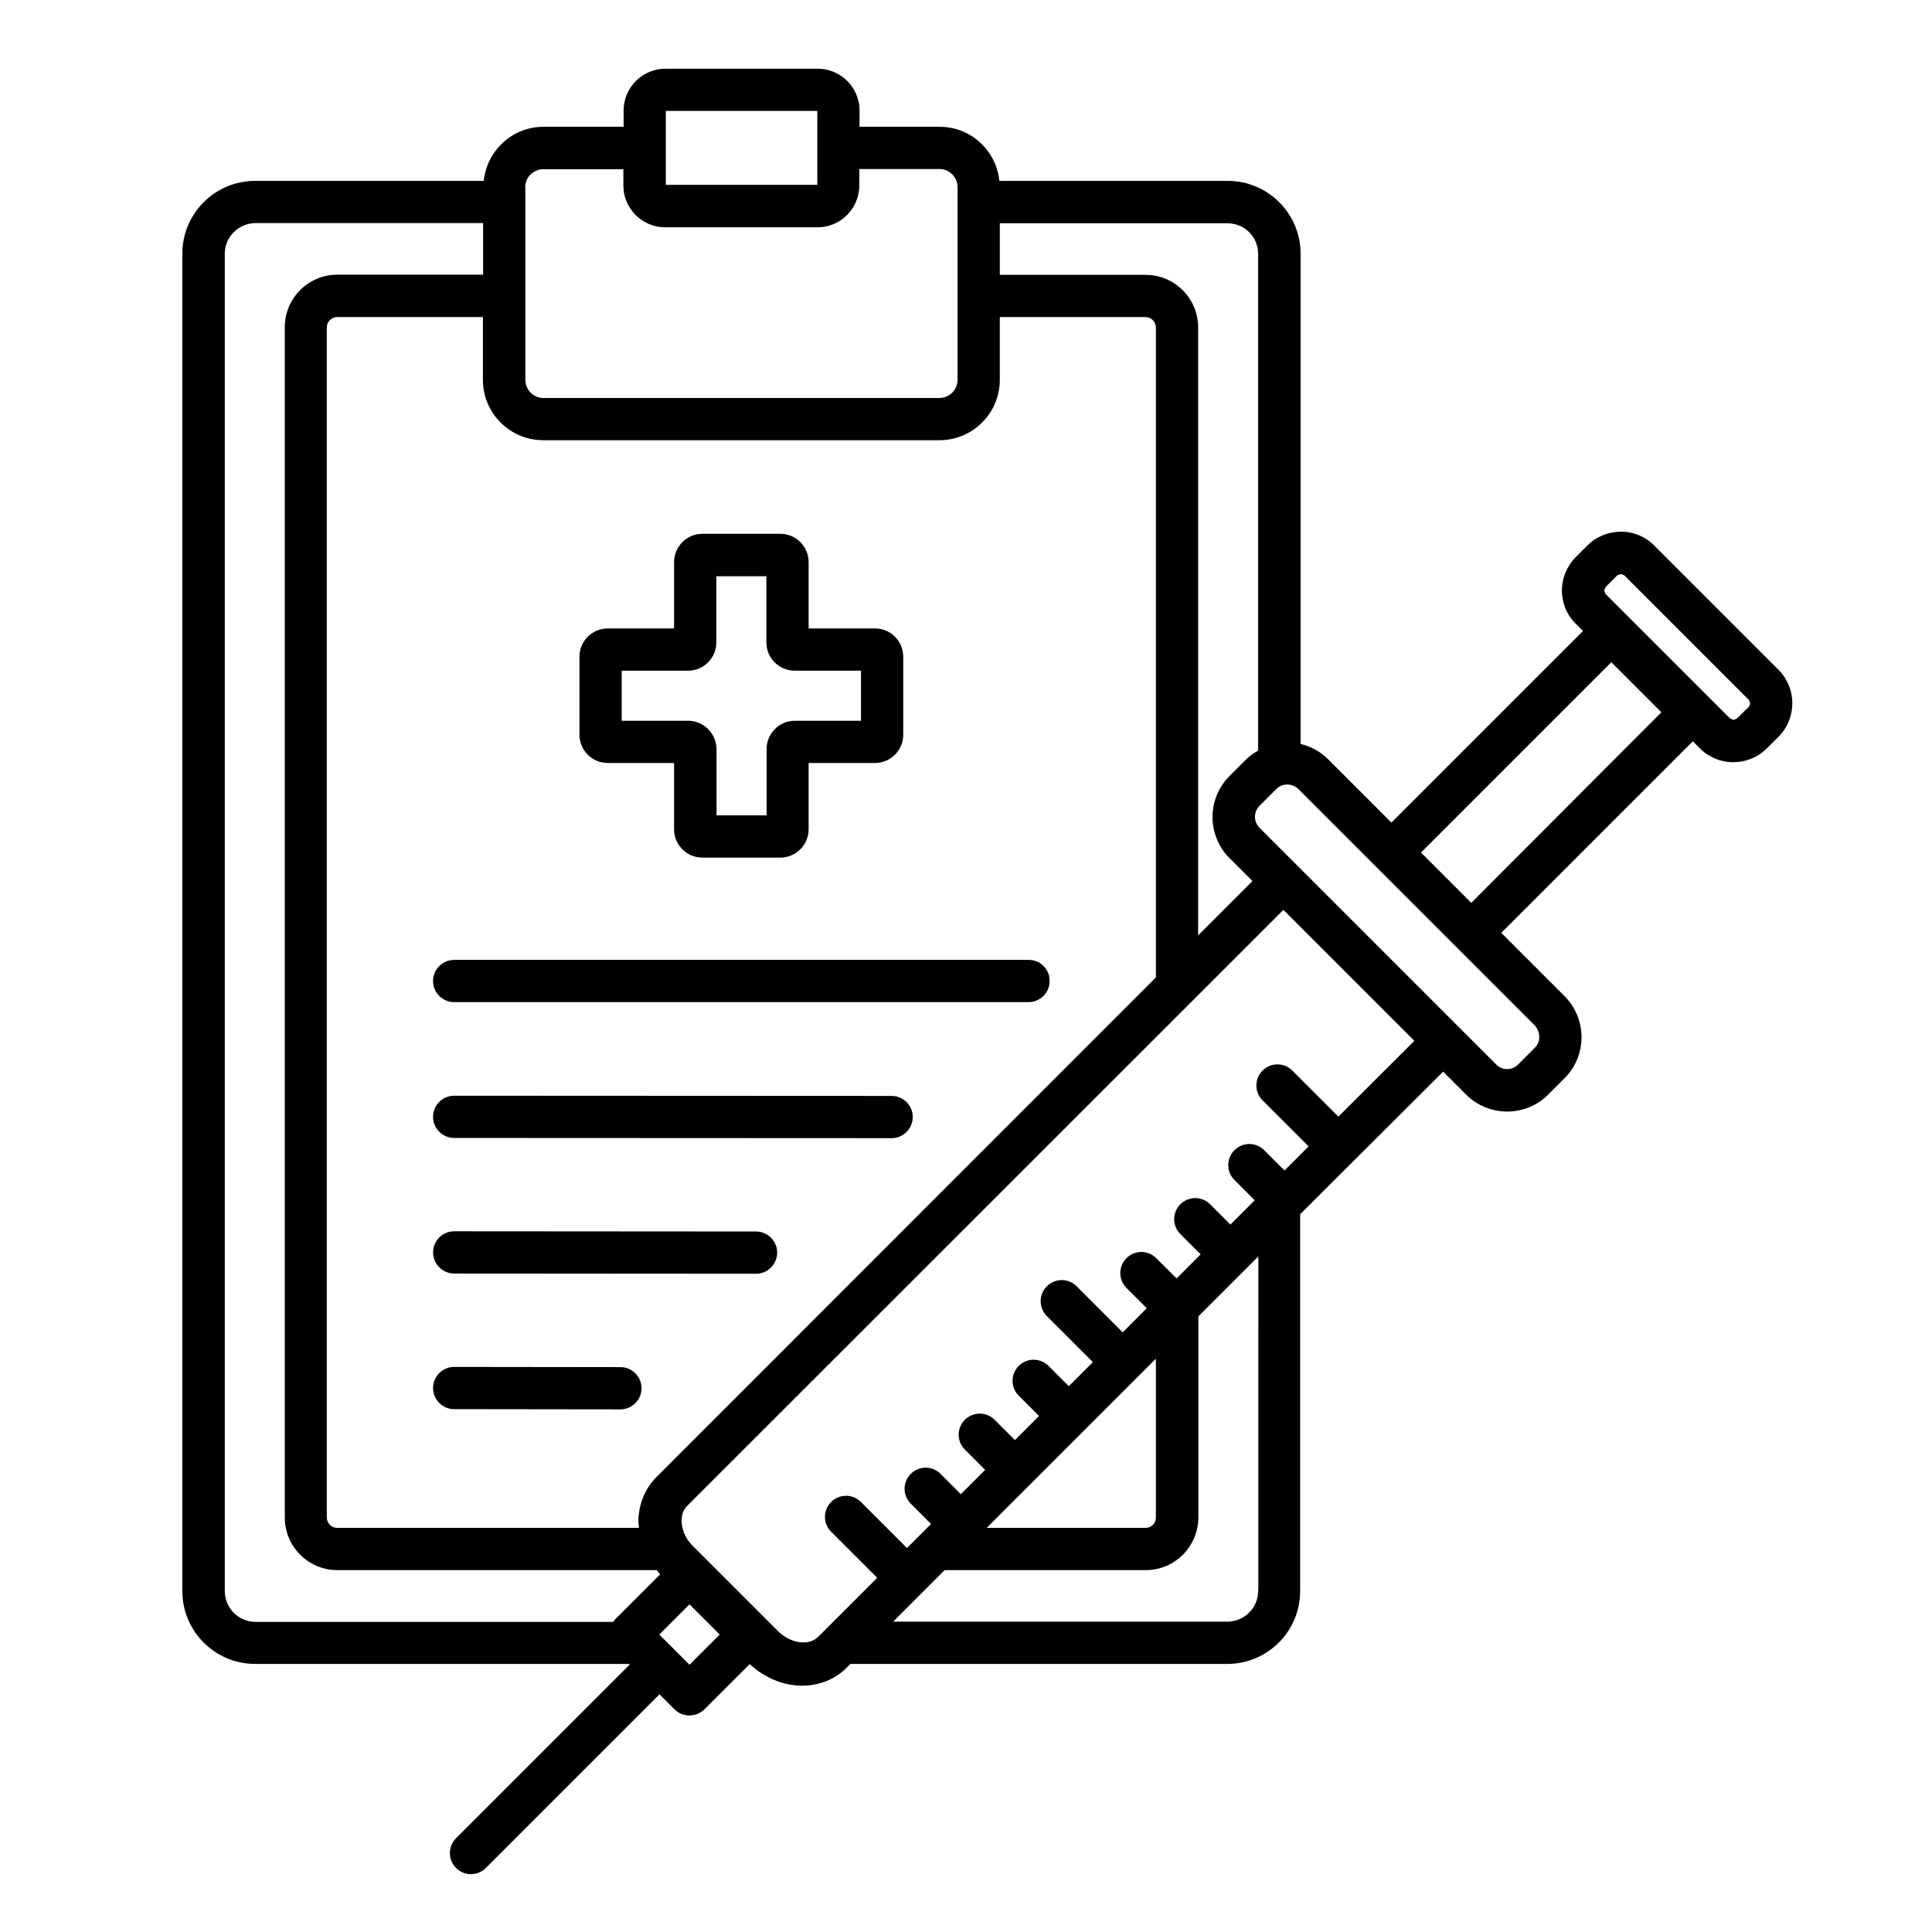
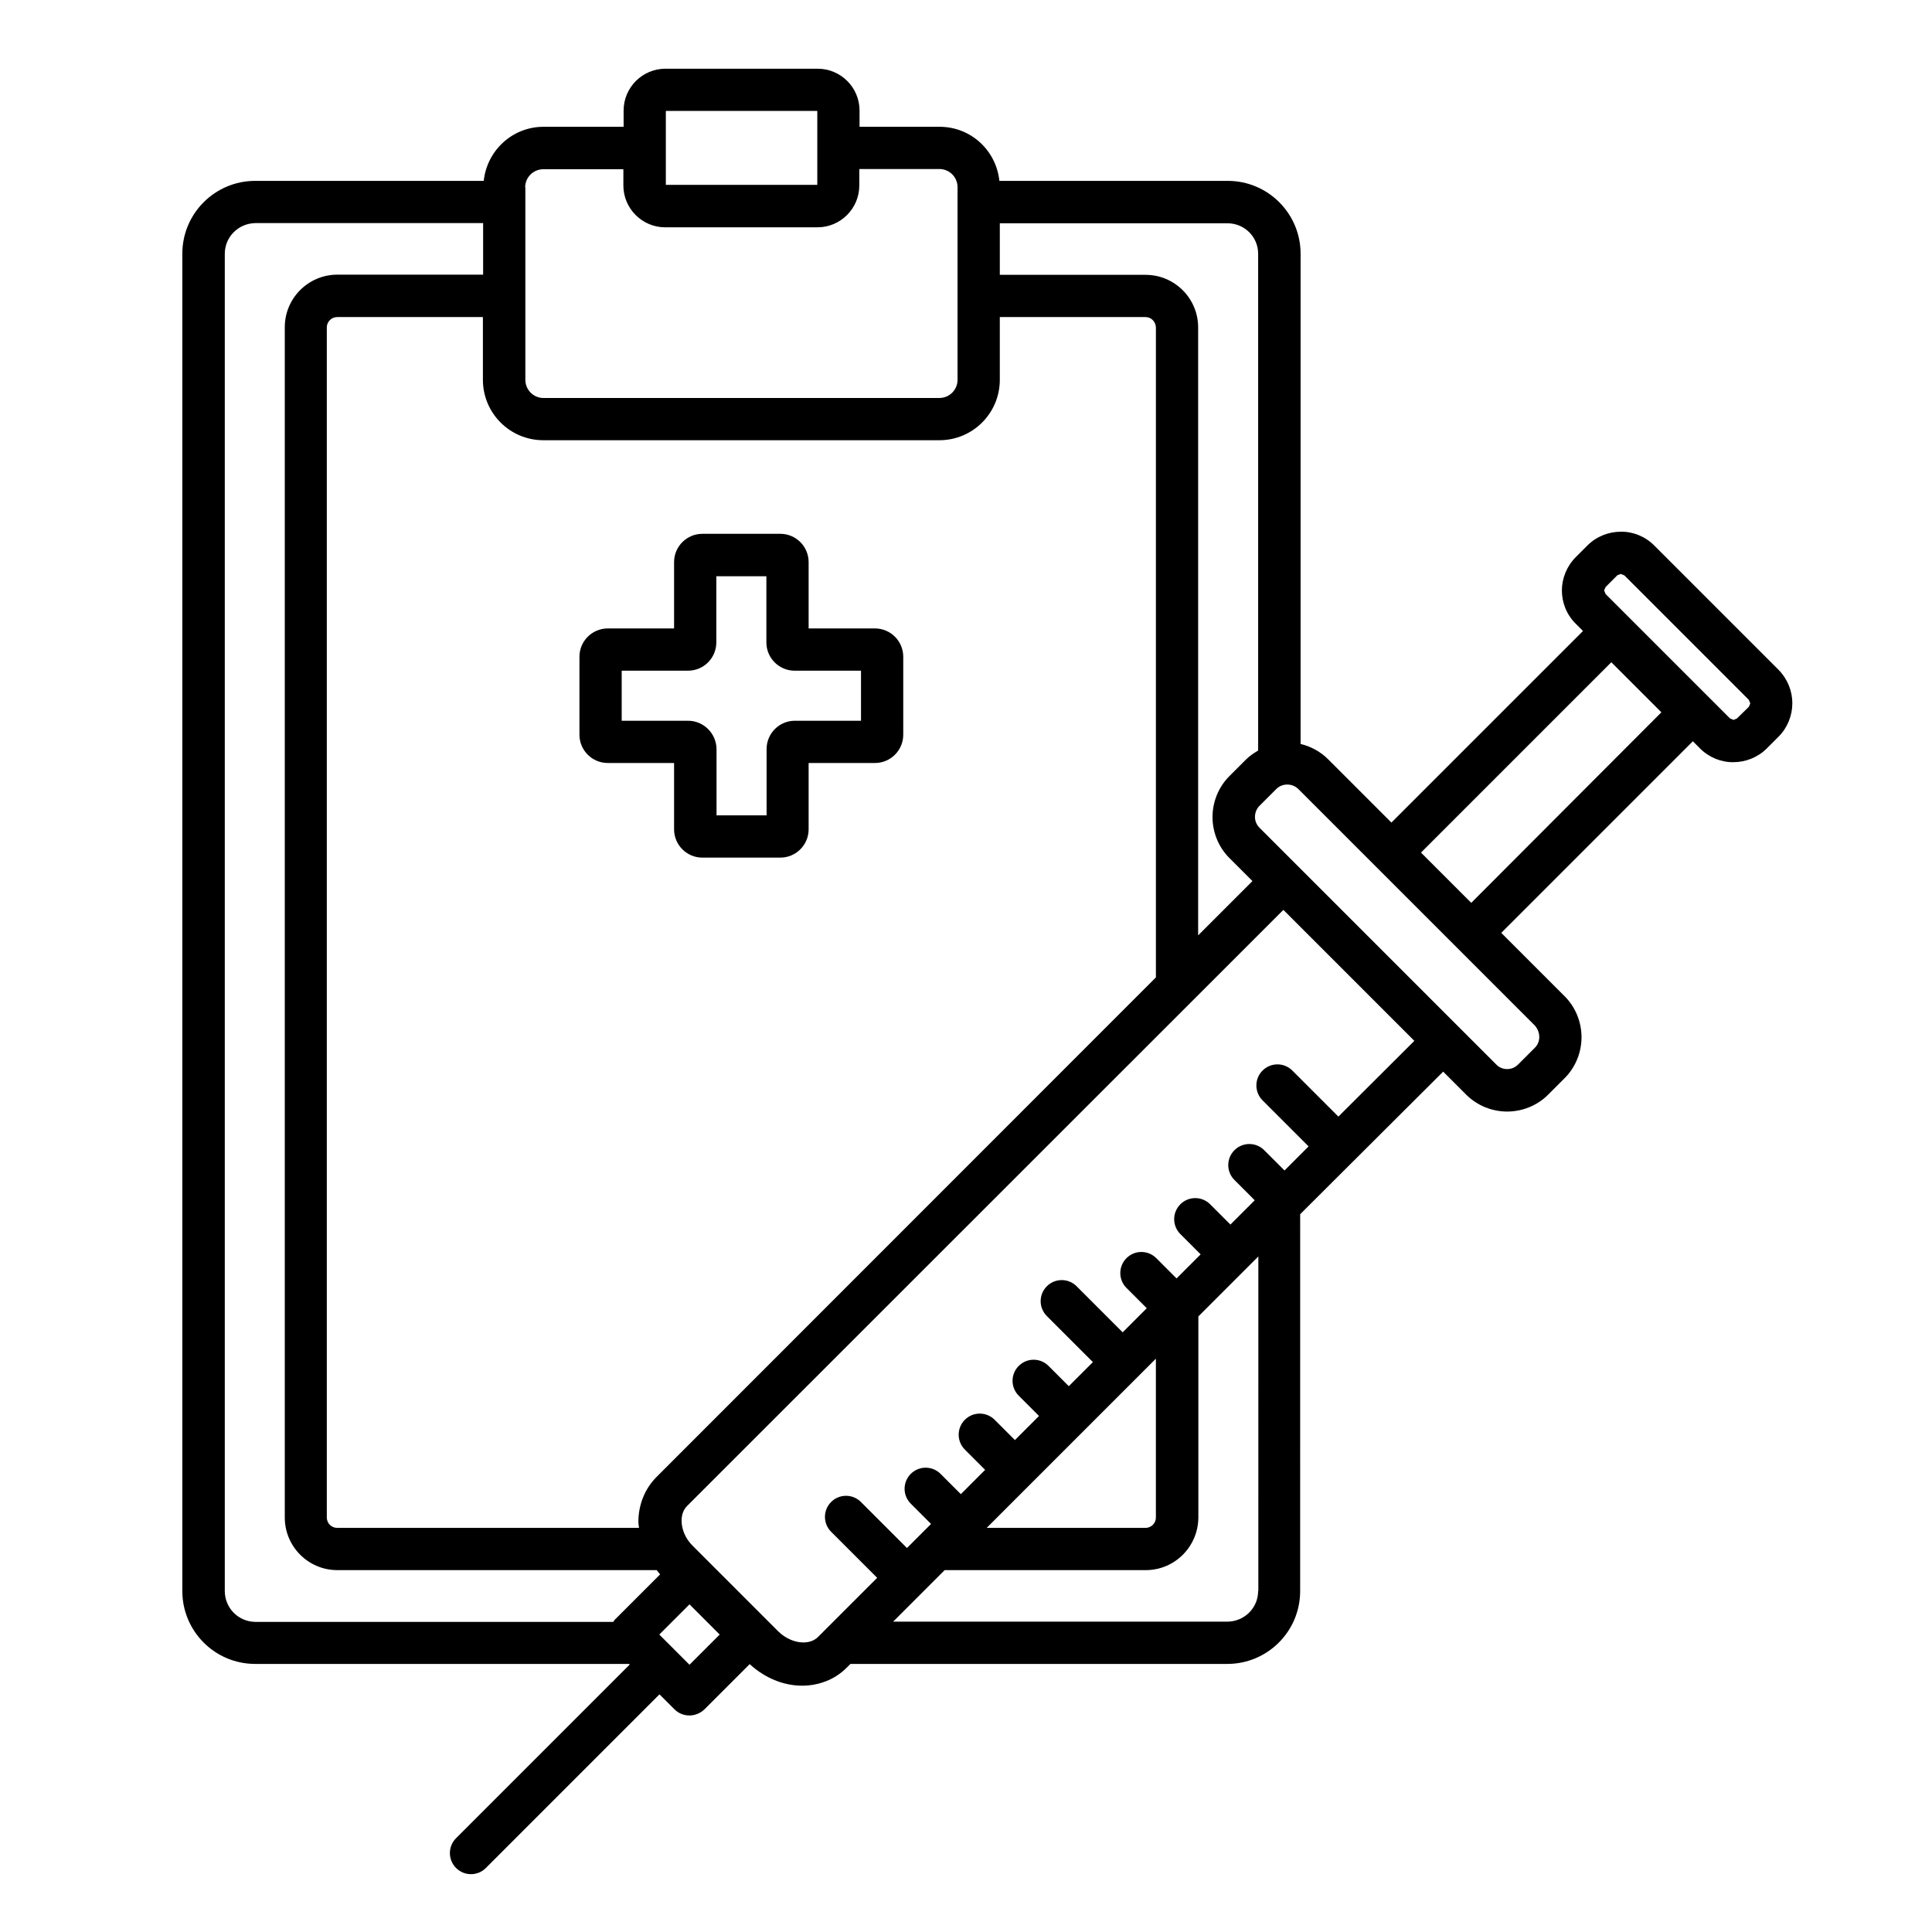
<svg xmlns="http://www.w3.org/2000/svg" fill="#000000" width="800px" height="800px" version="1.1" viewBox="144 144 512 512">
  <g>
    <path d="m615.35 321.52-32.973-32.973c-2.406-2.406-5.652-3.695-8.844-3.637-3.191 0-6.438 1.23-8.844 3.637l-3.078 3.078c-2.406 2.406-3.695 5.652-3.695 8.844s1.23 6.438 3.695 8.844l1.902 1.902-50.773 50.773-16.793-16.793c-2.07-2.07-4.644-3.414-7.277-4.031v-129.92c0-10.637-8.621-19.312-19.312-19.312h-60.512c-0.84-8.062-7.559-14.332-15.844-14.332h-21.215v-4.309c0-6.102-4.981-11.082-11.082-11.082h-40.359c-6.102 0-11.082 4.981-11.082 11.082v4.309h-21.223c-8.285 0-15.004 6.324-15.844 14.332h-60.566c-10.637 0-19.312 8.621-19.312 19.312v354.4c0 10.637 8.621 19.312 19.312 19.312h99.082l0.168 0.168-46.016 46.016c-2.184 2.184-2.184 5.711 0 7.894 2.184 2.184 5.711 2.184 7.894 0l46.016-46.016 3.973 3.973c1.062 1.062 2.465 1.625 3.973 1.625 1.512 0 2.91-0.617 3.973-1.625l11.98-11.98c3.973 3.637 8.902 5.711 13.883 5.711 4.254 0 8.621-1.512 11.867-4.812l0.953-0.953h99.867c10.637 0 19.312-8.621 19.312-19.312l0.004-99.867 37.895-37.785 6.102 6.102c2.969 2.969 6.941 4.477 10.859 4.477 3.918 0 7.894-1.512 10.859-4.477l4.367-4.367c2.969-2.969 4.477-6.941 4.477-10.859s-1.512-7.894-4.477-10.859l-16.793-16.793 50.773-50.773 1.902 1.902c2.406 2.406 5.652 3.695 8.844 3.637 3.191 0 6.438-1.23 8.844-3.637l3.137-3.137c2.406-2.406 3.637-5.652 3.637-8.844 0.004-3.188-1.227-6.379-3.637-8.844zm-137.93-110.28v131.66c-1.121 0.672-2.238 1.398-3.246 2.406l-4.367 4.367c-2.969 2.969-4.477 6.941-4.477 10.859s1.512 7.894 4.477 10.859l6.102 6.102-14.387 14.387v-161.11c0-7.668-6.215-13.938-13.938-13.938h-38.625v-13.66h60.344c4.535 0 8.117 3.641 8.117 8.062zm-159.43 324.17c-3.246 3.246-4.812 7.613-4.812 11.867 0 0.559 0.113 1.062 0.168 1.625h-79.996c-1.512 0-2.742-1.23-2.742-2.742v-315.39c0-1.512 1.23-2.742 2.742-2.742h38.625v16.625c0 8.844 7.164 16.012 16.012 16.012h104.96c8.844 0 16.012-7.164 16.012-16.012v-16.625h38.625c1.512 0 2.688 1.23 2.742 2.742v172.25zm42.602-342.42h-40.137v-19.594h40.137zm-77.418 0.672c0-2.688 2.184-4.812 4.812-4.812h21.215v4.309c0 6.102 4.981 11.082 11.082 11.082h40.359c6.102 0 11.082-4.981 11.082-11.082l0.008-4.367h21.215c2.688 0 4.812 2.184 4.812 4.812v51.051c0 2.688-2.184 4.812-4.812 4.812l-104.91 0.008c-2.688 0-4.812-2.184-4.812-4.812v-51zm-79.602 371.98v-354.4c0-4.477 3.637-8.062 8.117-8.117h60.344v13.66h-38.625c-7.668 0-13.938 6.215-13.938 13.938v315.44c0 7.668 6.215 13.938 13.938 13.938h84.641c0.281 0.391 0.559 0.727 0.895 1.121l-12.035 12.035c-0.168 0.168-0.223 0.391-0.391 0.559h-94.887c-4.477-0.055-8.059-3.695-8.059-8.172zm123.15 19.535-8.004-8.004 8.004-8.004 8.004 8.004zm123.6-81.113v42.098c0 1.512-1.23 2.742-2.742 2.742h-42.098zm27.094 61.578c0 4.477-3.637 8.062-8.117 8.117h-88.613l13.66-13.66h53.293c7.668 0 13.883-6.215 13.938-13.938v-53.293l15.898-15.898-0.004 88.672zm21.27-125.73-12.203-12.203c-2.184-2.184-5.711-2.184-7.894 0-2.184 2.184-2.184 5.711 0 7.894l12.203 12.203-6.383 6.383-5.375-5.375c-2.184-2.184-5.711-2.184-7.894 0s-2.184 5.711 0 7.894l5.375 5.375-6.438 6.438-5.375-5.375c-2.184-2.184-5.711-2.184-7.894 0-2.184 2.184-2.184 5.711 0 7.894l5.375 5.375-6.383 6.383-5.375-5.375c-2.184-2.184-5.711-2.184-7.894 0s-2.184 5.711 0 7.894l5.375 5.375-6.383 6.383-12.203-12.203c-2.184-2.184-5.711-2.184-7.894 0-2.184 2.184-2.184 5.711 0 7.894l12.203 12.203-6.383 6.383-5.375-5.375c-2.184-2.184-5.711-2.184-7.894 0-2.184 2.184-2.184 5.711 0 7.894l5.375 5.375-6.383 6.383-5.375-5.375c-2.184-2.184-5.711-2.184-7.894 0-2.184 2.184-2.184 5.711 0 7.894l5.375 5.375-6.438 6.438-5.375-5.375c-2.184-2.184-5.711-2.184-7.894 0-2.184 2.184-2.184 5.711 0 7.894l5.375 5.375-6.383 6.383-12.203-12.203c-2.184-2.184-5.711-2.184-7.894 0-2.184 2.184-2.184 5.711 0 7.894l12.203 12.203-15.617 15.617c-0.953 0.953-2.238 1.512-3.973 1.512-2.07 0-4.644-0.953-6.66-2.969l-22.617-22.617c-2.07-2.016-2.969-4.59-2.969-6.66 0-1.734 0.559-3.023 1.512-3.973l157.97-157.92 34.707 34.707zm53.238-21.102c0 1.062-0.391 2.129-1.23 2.91l-4.367 4.367c-0.84 0.84-1.848 1.23-2.91 1.23s-2.129-0.391-2.91-1.23l-62.695-62.695c-0.84-0.84-1.23-1.848-1.23-2.91s0.391-2.129 1.23-2.969l4.367-4.367c0.84-0.84 1.848-1.23 2.969-1.23 1.062 0 2.129 0.391 2.969 1.23l62.695 62.695c0.723 0.895 1.113 1.902 1.113 2.969zm-18.027-35.547-13.32-13.32 50.438-50.438 13.266 13.266zm73.559-51.949-3.137 3.078-0.895 0.391-0.953-0.391-32.973-32.973-0.391-0.953 0.391-0.895 3.137-3.137 0.895-0.332 0.953 0.391 32.973 32.973 0.391 0.953z" />
    <path d="m305.06 346.2h17.578v17.578c0 4.141 3.359 7.5 7.5 7.5h20.656c4.141 0 7.5-3.359 7.5-7.5v-17.578h17.578c4.141 0 7.5-3.359 7.5-7.5v-20.656c0-4.141-3.359-7.5-7.5-7.5h-17.578v-17.578c0-4.141-3.359-7.5-7.5-7.5h-20.656c-4.141 0-7.5 3.359-7.5 7.5v17.578h-17.578c-4.141 0-7.5 3.359-7.5 7.5v20.656c0 4.141 3.356 7.5 7.5 7.5zm21.273-11.195h-17.578v-13.266h17.578c4.141 0 7.5-3.359 7.5-7.5v-17.52h13.266v17.523c0 4.141 3.359 7.5 7.5 7.5h17.578v13.266l-17.52-0.004c-4.141 0-7.5 3.359-7.5 7.5v17.578h-13.266v-17.578c-0.059-4.141-3.418-7.5-7.559-7.5z" />
-     <path d="m308.42 506.3-44.055-0.055c-3.078 0-5.598 2.519-5.598 5.598s2.519 5.598 5.598 5.598l44.055 0.055c3.078 0 5.598-2.519 5.598-5.598 0-3.078-2.519-5.598-5.598-5.598z" />
-     <path d="m344.36 470.36-79.992-0.055c-3.078 0-5.598 2.519-5.598 5.598s2.519 5.598 5.598 5.598l79.992 0.055c3.078 0 5.598-2.519 5.598-5.598 0-3.078-2.519-5.598-5.598-5.598z" />
-     <path d="m380.29 434.43-115.93-0.055c-3.078 0-5.598 2.519-5.598 5.598s2.519 5.598 5.598 5.598l115.93 0.055c3.078 0 5.598-2.519 5.598-5.598 0-3.137-2.519-5.598-5.598-5.598z" />
-     <path d="m416.62 398.38h-152.26c-3.078 0-5.598 2.519-5.598 5.598s2.519 5.598 5.598 5.598h152.21c3.078 0 5.598-2.519 5.598-5.598 0.055-3.078-2.465-5.598-5.543-5.598z" />
  </g>
</svg>